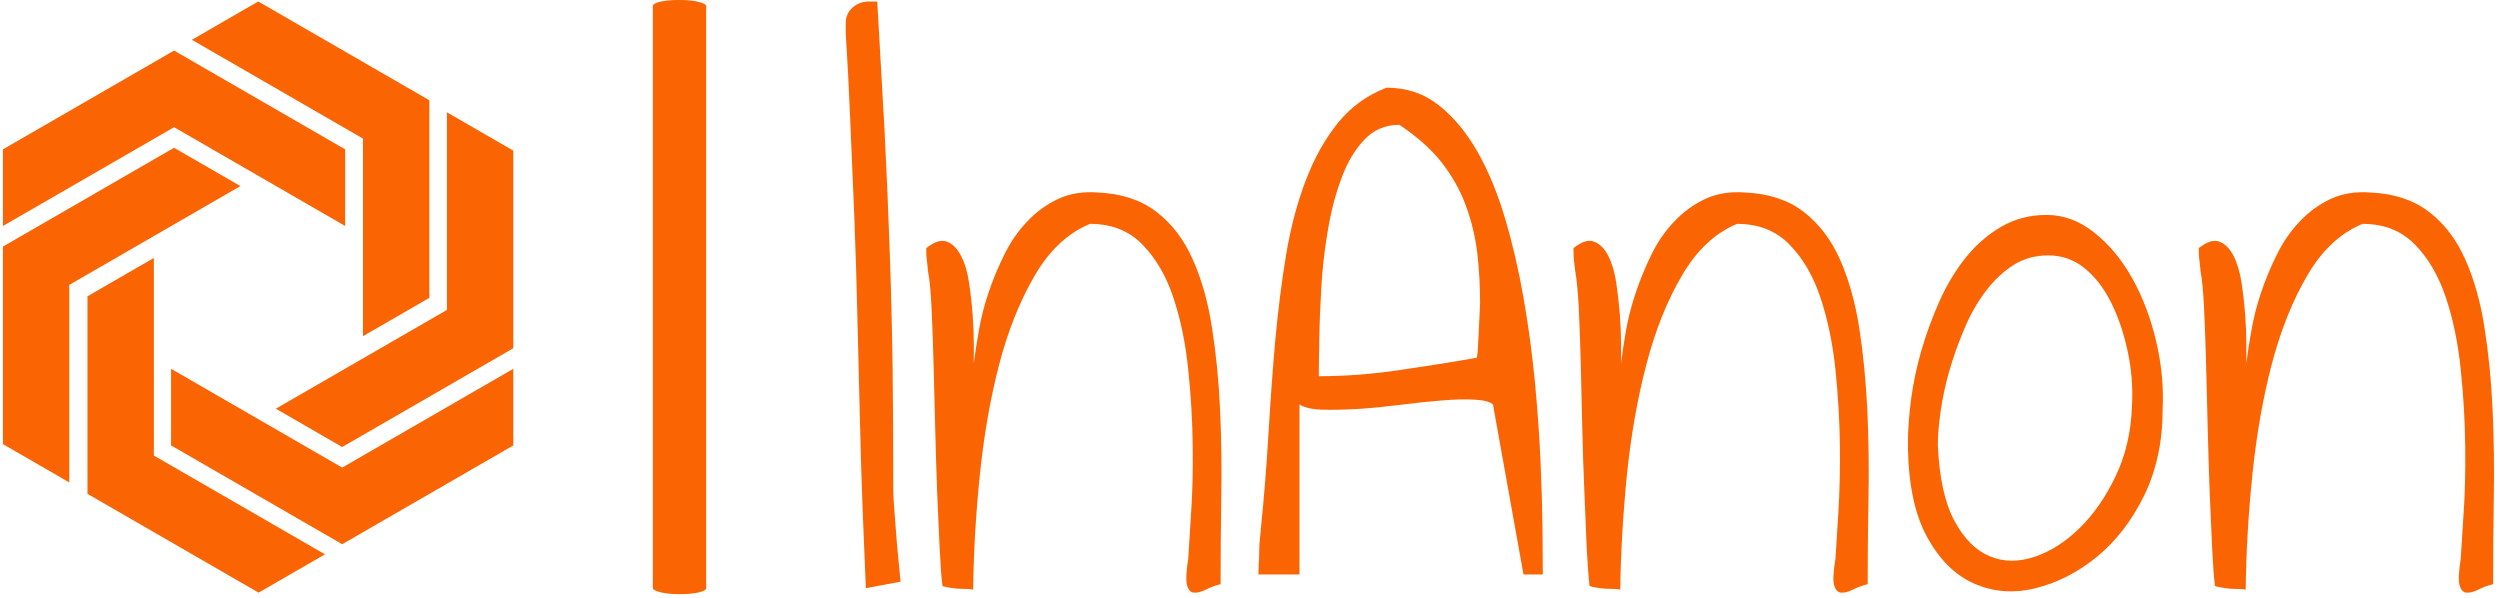
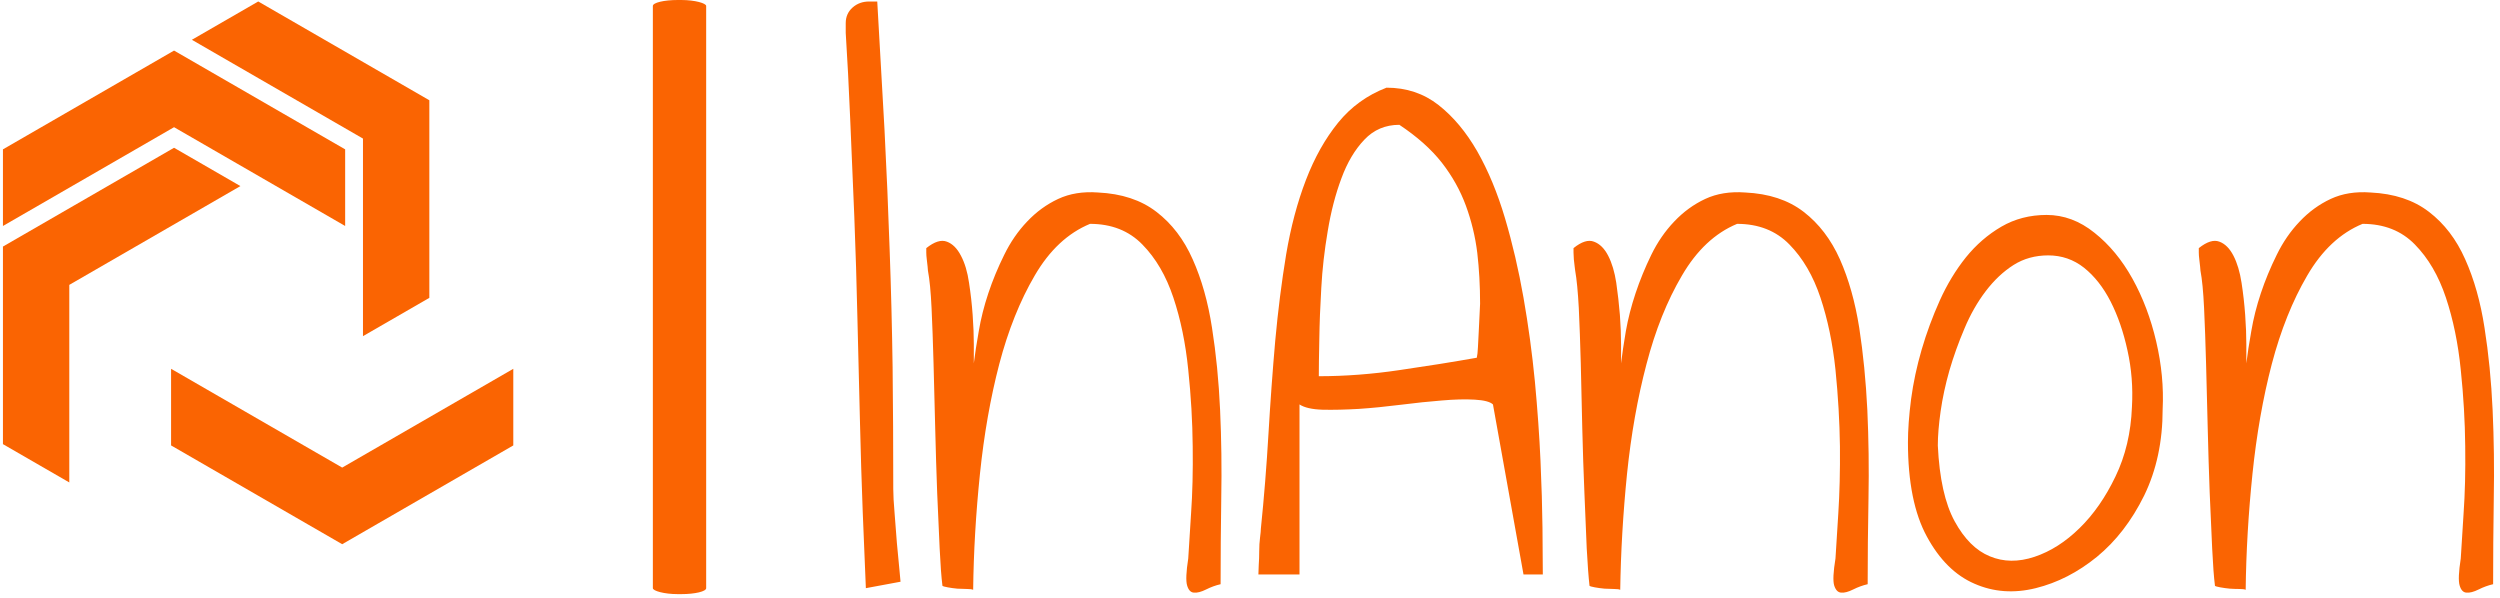
<svg xmlns="http://www.w3.org/2000/svg" version="1.1" width="1500" height="359" viewBox="0 0 1500 359">
  <g transform="matrix(1,0,0,1,-0.909,-1.263)">
    <svg viewBox="0 0 396 95" data-background-color="#ffffff" preserveAspectRatio="xMidYMid meet" height="359" width="1500">
      <g id="tight-bounds" transform="matrix(1,0,0,1,0.24,0.334)">
        <svg viewBox="0 0 395.52 94.332" height="94.332" width="395.52">
          <g>
            <svg viewBox="0 0 597.752 142.564" height="94.332" width="395.52">
              <g>
                <rect width="12.793" height="142.564" x="155.951" y="0" fill="#fa6402" opacity="1" stroke-width="0" stroke="transparent" fill-opacity="1" class="rect-yte-0" data-fill-palette-color="primary" rx="1%" id="yte-0" data-palette-color="#fa6402" />
              </g>
              <g transform="matrix(1,0,0,1,202.232,0.355)">
                <svg viewBox="0 0 395.52 141.855" height="141.855" width="395.52">
                  <g id="textblocktransform">
                    <svg viewBox="0 0 395.52 141.855" height="141.855" width="395.52" id="textblock">
                      <g>
                        <svg viewBox="0 0 395.52 141.855" height="141.855" width="395.52">
                          <g transform="matrix(1,0,0,1,0,0)">
                            <svg width="395.52" viewBox="0.68 -35.64 99.855 35.81" height="141.855" data-palette-color="#fa6402">
-                               <path d="M0.68-33.74L0.68-34.33Q0.68-34.91 1.1-35.28 1.51-35.64 2.1-35.64L2.1-35.64Q2.15-35.64 2.34-35.64 2.54-35.64 2.59-35.64L2.59-35.64Q2.83-31.54 3.03-27.86 3.22-24.17 3.34-20.61 3.47-17.04 3.52-13.5 3.56-9.96 3.56-6.1L3.56-6.1Q3.56-5.57 3.64-4.64 3.71-3.71 3.78-2.83 3.86-1.95 3.93-1.25 4-0.54 4-0.49L4-0.49 1.9-0.1Q1.81-2.1 1.71-4.71 1.61-7.32 1.54-10.28 1.46-13.23 1.39-16.38 1.32-19.53 1.2-22.61 1.07-25.68 0.95-28.54 0.83-31.4 0.68-33.74L0.68-33.74ZM6.54-0.24L6.54-0.24Q6.44-1.03 6.37-2.51 6.3-4 6.22-5.88 6.15-7.76 6.1-9.81 6.05-11.87 6-13.72 5.95-15.58 5.88-17.07 5.81-18.55 5.66-19.34L5.66-19.34Q5.66-19.38 5.64-19.58 5.61-19.78 5.59-20.02 5.56-20.26 5.56-20.43 5.56-20.61 5.56-20.7L5.56-20.7Q6.3-21.29 6.81-21.09 7.32-20.9 7.66-20.24 8.01-19.58 8.15-18.6 8.3-17.63 8.37-16.65 8.44-15.67 8.44-14.87 8.44-14.06 8.44-13.72L8.44-13.72Q8.54-14.55 8.74-15.67 8.93-16.8 9.32-17.97 9.71-19.14 10.28-20.29 10.84-21.44 11.67-22.31 12.5-23.19 13.55-23.68 14.6-24.17 15.96-24.07L15.96-24.07Q18.11-23.97 19.5-22.9 20.9-21.83 21.7-20.02 22.51-18.21 22.87-15.87 23.24-13.53 23.36-10.89 23.48-8.25 23.43-5.54 23.39-2.83 23.39-0.34L23.39-0.34Q22.95-0.24 22.51-0.02 22.07 0.2 21.77 0.17 21.48 0.15 21.36-0.27 21.24-0.68 21.43-1.9L21.43-1.9Q21.48-2.78 21.6-4.61 21.73-6.45 21.7-8.69 21.68-10.94 21.43-13.33 21.19-15.72 20.53-17.7 19.87-19.68 18.65-20.92 17.43-22.17 15.48-22.17L15.48-22.17Q13.47-21.34 12.13-19.04 10.79-16.75 9.98-13.67 9.18-10.6 8.81-7.01 8.44-3.42 8.4 0L8.4 0Q8.3-0.05 8.03-0.05 7.76-0.05 7.44-0.07 7.13-0.1 6.86-0.15 6.59-0.2 6.54-0.24ZM33.44-30.42L33.44-30.42Q35.25-30.42 36.59-29.37 37.93-28.32 38.94-26.56 39.94-24.8 40.62-22.51 41.3-20.21 41.74-17.7 42.18-15.19 42.43-12.62 42.67-10.06 42.77-7.81 42.87-5.57 42.89-3.76 42.91-1.95 42.91-0.93L42.91-0.93 41.74-0.93 39.89-11.23Q39.64-11.47 38.79-11.52 37.93-11.57 36.79-11.47 35.64-11.38 34.3-11.21 32.95-11.04 31.76-10.96 30.56-10.89 29.58-10.91 28.61-10.94 28.17-11.23L28.17-11.23 28.17-0.93 25.68-0.93Q25.68-1.07 25.7-1.49 25.73-1.9 25.73-2.34 25.73-2.78 25.78-3.17 25.83-3.56 25.83-3.71L25.83-3.71Q26.12-6.54 26.29-9.45 26.46-12.35 26.7-15.09 26.95-17.82 27.36-20.31 27.78-22.8 28.56-24.83 29.34-26.86 30.51-28.3 31.68-29.74 33.44-30.42ZM34.22-28.17L34.22-28.17Q32.95-28.17 32.1-27.27 31.24-26.37 30.71-24.93 30.17-23.49 29.88-21.73 29.58-19.97 29.49-18.29 29.39-16.6 29.37-15.16 29.34-13.72 29.34-12.94L29.34-12.94Q31.73-12.94 34.22-13.31 36.71-13.67 38.91-14.06L38.91-14.06Q38.96-14.26 38.98-14.7 39.01-15.14 39.03-15.67 39.06-16.21 39.08-16.7 39.11-17.19 39.11-17.33L39.11-17.33Q39.11-18.95 38.94-20.41 38.76-21.88 38.25-23.27 37.74-24.66 36.79-25.88 35.83-27.1 34.22-28.17ZM45.74-0.24L45.74-0.24Q45.65-1.03 45.57-2.51 45.5-4 45.43-5.88 45.35-7.76 45.3-9.81 45.26-11.87 45.21-13.72 45.16-15.58 45.09-17.07 45.01-18.55 44.87-19.34L44.87-19.34Q44.87-19.38 44.84-19.58 44.82-19.78 44.79-20.02 44.77-20.26 44.77-20.43 44.77-20.61 44.77-20.7L44.77-20.7Q45.5-21.29 46.01-21.09 46.53-20.9 46.87-20.24 47.21-19.58 47.36-18.6 47.5-17.63 47.58-16.65 47.65-15.67 47.65-14.87 47.65-14.06 47.65-13.72L47.65-13.72Q47.75-14.55 47.94-15.67 48.14-16.8 48.53-17.97 48.92-19.14 49.48-20.29 50.04-21.44 50.87-22.31 51.7-23.19 52.75-23.68 53.8-24.17 55.17-24.07L55.17-24.07Q57.32-23.97 58.71-22.9 60.1-21.83 60.91-20.02 61.71-18.21 62.08-15.87 62.44-13.53 62.57-10.89 62.69-8.25 62.64-5.54 62.59-2.83 62.59-0.34L62.59-0.34Q62.15-0.24 61.71-0.02 61.27 0.2 60.98 0.17 60.69 0.15 60.56-0.27 60.44-0.68 60.64-1.9L60.64-1.9Q60.69-2.78 60.81-4.61 60.93-6.45 60.91-8.69 60.88-10.94 60.64-13.33 60.39-15.72 59.73-17.7 59.07-19.68 57.85-20.92 56.63-22.17 54.68-22.17L54.68-22.17Q52.68-21.34 51.34-19.04 49.99-16.75 49.19-13.67 48.38-10.6 48.01-7.01 47.65-3.42 47.6 0L47.6 0Q47.5-0.05 47.23-0.05 46.97-0.05 46.65-0.07 46.33-0.1 46.06-0.15 45.79-0.2 45.74-0.24ZM65.03-8.94L65.03-8.94Q65.03-10.06 65.22-11.55 65.42-13.04 65.86-14.55 66.3-16.06 66.96-17.53 67.62-18.99 68.54-20.14 69.47-21.29 70.69-22 71.91-22.71 73.43-22.71L73.43-22.71Q74.99-22.71 76.33-21.63 77.68-20.56 78.63-18.85 79.58-17.14 80.07-15.04 80.56-12.94 80.46-10.94L80.46-10.94Q80.46-8.01 79.34-5.71 78.21-3.42 76.48-2 74.75-0.59 72.77-0.1 70.79 0.39 69.06-0.37 67.32-1.12 66.18-3.22 65.03-5.32 65.03-8.94ZM66.84-8.74L66.84-8.74Q66.98-5.76 67.86-4.15 68.74-2.54 69.99-2.03 71.23-1.51 72.7-2 74.16-2.49 75.43-3.74 76.7-4.98 77.6-6.86 78.51-8.74 78.6-11.08L78.6-11.08Q78.7-12.84 78.33-14.5 77.97-16.16 77.31-17.46 76.65-18.75 75.7-19.51 74.75-20.26 73.53-20.26L73.53-20.26Q72.35-20.26 71.43-19.68 70.5-19.09 69.74-18.09 68.98-17.09 68.45-15.82 67.91-14.55 67.54-13.28 67.18-12.01 67.01-10.82 66.84-9.62 66.84-8.74ZM83.63-0.24L83.63-0.24Q83.53-1.03 83.46-2.51 83.39-4 83.31-5.88 83.24-7.76 83.19-9.81 83.14-11.87 83.09-13.72 83.04-15.58 82.97-17.07 82.9-18.55 82.75-19.34L82.75-19.34Q82.75-19.38 82.73-19.58 82.7-19.78 82.68-20.02 82.65-20.26 82.65-20.43 82.65-20.61 82.65-20.7L82.65-20.7Q83.39-21.29 83.9-21.09 84.41-20.9 84.75-20.24 85.09-19.58 85.24-18.6 85.39-17.63 85.46-16.65 85.53-15.67 85.53-14.87 85.53-14.06 85.53-13.72L85.53-13.72Q85.63-14.55 85.83-15.67 86.02-16.8 86.41-17.97 86.8-19.14 87.37-20.29 87.93-21.44 88.76-22.31 89.59-23.19 90.64-23.68 91.69-24.17 93.05-24.07L93.05-24.07Q95.2-23.97 96.59-22.9 97.99-21.83 98.79-20.02 99.6-18.21 99.96-15.87 100.33-13.53 100.45-10.89 100.57-8.25 100.52-5.54 100.48-2.83 100.48-0.34L100.48-0.34Q100.04-0.24 99.6-0.02 99.16 0.2 98.86 0.17 98.57 0.15 98.45-0.27 98.33-0.68 98.52-1.9L98.52-1.9Q98.57-2.78 98.69-4.61 98.82-6.45 98.79-8.69 98.77-10.94 98.52-13.33 98.28-15.72 97.62-17.7 96.96-19.68 95.74-20.92 94.52-22.17 92.57-22.17L92.57-22.17Q90.56-21.34 89.22-19.04 87.88-16.75 87.07-13.67 86.27-10.6 85.9-7.01 85.53-3.42 85.49 0L85.49 0Q85.39-0.05 85.12-0.05 84.85-0.05 84.53-0.07 84.22-0.1 83.95-0.15 83.68-0.2 83.63-0.24Z" opacity="1" transform="matrix(1,0,0,1,0,0)" fill="#fa6402" class="wordmark-text-0" data-fill-palette-color="primary" id="text-0" />
+                               <path d="M0.68-33.74L0.68-34.33Q0.68-34.91 1.1-35.28 1.51-35.64 2.1-35.64Q2.15-35.64 2.34-35.64 2.54-35.64 2.59-35.64L2.59-35.64Q2.83-31.54 3.03-27.86 3.22-24.17 3.34-20.61 3.47-17.04 3.52-13.5 3.56-9.96 3.56-6.1L3.56-6.1Q3.56-5.57 3.64-4.64 3.71-3.71 3.78-2.83 3.86-1.95 3.93-1.25 4-0.54 4-0.49L4-0.49 1.9-0.1Q1.81-2.1 1.71-4.71 1.61-7.32 1.54-10.28 1.46-13.23 1.39-16.38 1.32-19.53 1.2-22.61 1.07-25.68 0.95-28.54 0.83-31.4 0.68-33.74L0.68-33.74ZM6.54-0.24L6.54-0.24Q6.44-1.03 6.37-2.51 6.3-4 6.22-5.88 6.15-7.76 6.1-9.81 6.05-11.87 6-13.72 5.95-15.58 5.88-17.07 5.81-18.55 5.66-19.34L5.66-19.34Q5.66-19.38 5.64-19.58 5.61-19.78 5.59-20.02 5.56-20.26 5.56-20.43 5.56-20.61 5.56-20.7L5.56-20.7Q6.3-21.29 6.81-21.09 7.32-20.9 7.66-20.24 8.01-19.58 8.15-18.6 8.3-17.63 8.37-16.65 8.44-15.67 8.44-14.87 8.44-14.06 8.44-13.72L8.44-13.72Q8.54-14.55 8.74-15.67 8.93-16.8 9.32-17.97 9.71-19.14 10.28-20.29 10.84-21.44 11.67-22.31 12.5-23.19 13.55-23.68 14.6-24.17 15.96-24.07L15.96-24.07Q18.11-23.97 19.5-22.9 20.9-21.83 21.7-20.02 22.51-18.21 22.87-15.87 23.24-13.53 23.36-10.89 23.48-8.25 23.43-5.54 23.39-2.83 23.39-0.34L23.39-0.34Q22.95-0.24 22.51-0.02 22.07 0.2 21.77 0.17 21.48 0.15 21.36-0.27 21.24-0.68 21.43-1.9L21.43-1.9Q21.48-2.78 21.6-4.61 21.73-6.45 21.7-8.69 21.68-10.94 21.43-13.33 21.19-15.72 20.53-17.7 19.87-19.68 18.65-20.92 17.43-22.17 15.48-22.17L15.48-22.17Q13.47-21.34 12.13-19.04 10.79-16.75 9.98-13.67 9.18-10.6 8.81-7.01 8.44-3.42 8.4 0L8.4 0Q8.3-0.05 8.03-0.05 7.76-0.05 7.44-0.07 7.13-0.1 6.86-0.15 6.59-0.2 6.54-0.24ZM33.44-30.42L33.44-30.42Q35.25-30.42 36.59-29.37 37.93-28.32 38.94-26.56 39.94-24.8 40.62-22.51 41.3-20.21 41.74-17.7 42.18-15.19 42.43-12.62 42.67-10.06 42.77-7.81 42.87-5.57 42.89-3.76 42.91-1.95 42.91-0.93L42.91-0.93 41.74-0.93 39.89-11.23Q39.64-11.47 38.79-11.52 37.93-11.57 36.79-11.47 35.64-11.38 34.3-11.21 32.95-11.04 31.76-10.96 30.56-10.89 29.58-10.91 28.61-10.94 28.17-11.23L28.17-11.23 28.17-0.93 25.68-0.93Q25.68-1.07 25.7-1.49 25.73-1.9 25.73-2.34 25.73-2.78 25.78-3.17 25.83-3.56 25.83-3.71L25.83-3.71Q26.12-6.54 26.29-9.45 26.46-12.35 26.7-15.09 26.95-17.82 27.36-20.31 27.78-22.8 28.56-24.83 29.34-26.86 30.51-28.3 31.68-29.74 33.44-30.42ZM34.22-28.17L34.22-28.17Q32.95-28.17 32.1-27.27 31.24-26.37 30.71-24.93 30.17-23.49 29.88-21.73 29.58-19.97 29.49-18.29 29.39-16.6 29.37-15.16 29.34-13.72 29.34-12.94L29.34-12.94Q31.73-12.94 34.22-13.31 36.71-13.67 38.91-14.06L38.91-14.06Q38.96-14.26 38.98-14.7 39.01-15.14 39.03-15.67 39.06-16.21 39.08-16.7 39.11-17.19 39.11-17.33L39.11-17.33Q39.11-18.95 38.94-20.41 38.76-21.88 38.25-23.27 37.74-24.66 36.79-25.88 35.83-27.1 34.22-28.17ZM45.74-0.24L45.74-0.24Q45.65-1.03 45.57-2.51 45.5-4 45.43-5.88 45.35-7.76 45.3-9.81 45.26-11.87 45.21-13.72 45.16-15.58 45.09-17.07 45.01-18.55 44.87-19.34L44.87-19.34Q44.87-19.38 44.84-19.58 44.82-19.78 44.79-20.02 44.77-20.26 44.77-20.43 44.77-20.61 44.77-20.7L44.77-20.7Q45.5-21.29 46.01-21.09 46.53-20.9 46.87-20.24 47.21-19.58 47.36-18.6 47.5-17.63 47.58-16.65 47.65-15.67 47.65-14.87 47.65-14.06 47.65-13.72L47.65-13.72Q47.75-14.55 47.94-15.67 48.14-16.8 48.53-17.97 48.92-19.14 49.48-20.29 50.04-21.44 50.87-22.31 51.7-23.19 52.75-23.68 53.8-24.17 55.17-24.07L55.17-24.07Q57.32-23.97 58.71-22.9 60.1-21.83 60.91-20.02 61.71-18.21 62.08-15.87 62.44-13.53 62.57-10.89 62.69-8.25 62.64-5.54 62.59-2.83 62.59-0.34L62.59-0.34Q62.15-0.24 61.71-0.02 61.27 0.2 60.98 0.17 60.69 0.15 60.56-0.27 60.44-0.68 60.64-1.9L60.64-1.9Q60.69-2.78 60.81-4.61 60.93-6.45 60.91-8.69 60.88-10.94 60.64-13.33 60.39-15.72 59.73-17.7 59.07-19.68 57.85-20.92 56.63-22.17 54.68-22.17L54.68-22.17Q52.68-21.34 51.34-19.04 49.99-16.75 49.19-13.67 48.38-10.6 48.01-7.01 47.65-3.42 47.6 0L47.6 0Q47.5-0.05 47.23-0.05 46.97-0.05 46.65-0.07 46.33-0.1 46.06-0.15 45.79-0.2 45.74-0.24ZM65.03-8.94L65.03-8.94Q65.03-10.06 65.22-11.55 65.42-13.04 65.86-14.55 66.3-16.06 66.96-17.53 67.62-18.99 68.54-20.14 69.47-21.29 70.69-22 71.91-22.71 73.43-22.71L73.43-22.71Q74.99-22.71 76.33-21.63 77.68-20.56 78.63-18.85 79.58-17.14 80.07-15.04 80.56-12.94 80.46-10.94L80.46-10.94Q80.46-8.01 79.34-5.71 78.21-3.42 76.48-2 74.75-0.59 72.77-0.1 70.79 0.39 69.06-0.37 67.32-1.12 66.18-3.22 65.03-5.32 65.03-8.94ZM66.84-8.74L66.84-8.74Q66.98-5.76 67.86-4.15 68.74-2.54 69.99-2.03 71.23-1.51 72.7-2 74.16-2.49 75.43-3.74 76.7-4.98 77.6-6.86 78.51-8.74 78.6-11.08L78.6-11.08Q78.7-12.84 78.33-14.5 77.97-16.16 77.31-17.46 76.65-18.75 75.7-19.51 74.75-20.26 73.53-20.26L73.53-20.26Q72.35-20.26 71.43-19.68 70.5-19.09 69.74-18.09 68.98-17.09 68.45-15.82 67.91-14.55 67.54-13.28 67.18-12.01 67.01-10.82 66.84-9.62 66.84-8.74ZM83.63-0.24L83.63-0.24Q83.53-1.03 83.46-2.51 83.39-4 83.31-5.88 83.24-7.76 83.19-9.81 83.14-11.87 83.09-13.72 83.04-15.58 82.97-17.07 82.9-18.55 82.75-19.34L82.75-19.34Q82.75-19.38 82.73-19.58 82.7-19.78 82.68-20.02 82.65-20.26 82.65-20.43 82.65-20.61 82.65-20.7L82.65-20.7Q83.39-21.29 83.9-21.09 84.41-20.9 84.75-20.24 85.09-19.58 85.24-18.6 85.39-17.63 85.46-16.65 85.53-15.67 85.53-14.87 85.53-14.06 85.53-13.72L85.53-13.72Q85.63-14.55 85.83-15.67 86.02-16.8 86.41-17.97 86.8-19.14 87.37-20.29 87.93-21.44 88.76-22.31 89.59-23.19 90.64-23.68 91.69-24.17 93.05-24.07L93.05-24.07Q95.2-23.97 96.59-22.9 97.99-21.83 98.79-20.02 99.6-18.21 99.96-15.87 100.33-13.53 100.45-10.89 100.57-8.25 100.52-5.54 100.48-2.83 100.48-0.34L100.48-0.34Q100.04-0.24 99.6-0.02 99.16 0.2 98.86 0.17 98.57 0.15 98.45-0.27 98.33-0.68 98.52-1.9L98.52-1.9Q98.57-2.78 98.69-4.61 98.82-6.45 98.79-8.69 98.77-10.94 98.52-13.33 98.28-15.72 97.62-17.7 96.96-19.68 95.74-20.92 94.52-22.17 92.57-22.17L92.57-22.17Q90.56-21.34 89.22-19.04 87.88-16.75 87.07-13.67 86.27-10.6 85.9-7.01 85.53-3.42 85.49 0L85.49 0Q85.39-0.05 85.12-0.05 84.85-0.05 84.53-0.07 84.22-0.1 83.95-0.15 83.68-0.2 83.63-0.24Z" opacity="1" transform="matrix(1,0,0,1,0,0)" fill="#fa6402" class="wordmark-text-0" data-fill-palette-color="primary" id="text-0" />
                            </svg>
                          </g>
                        </svg>
                      </g>
                    </svg>
                  </g>
                </svg>
              </g>
              <g transform="matrix(1,0,0,1,0,0.355)">
                <svg viewBox="0 0 122.462 141.855" height="141.855" width="122.462">
                  <g>
                    <svg version="1.1" x="0" y="0" viewBox="9.638 3.247 80.724 93.507" enable-background="new 0 0 100 100" xml:space="preserve" height="141.855" width="122.462" class="icon-icon-0" data-fill-palette-color="accent" id="icon-0">
                      <g fill="#fa6402" data-fill-palette-color="accent">
                        <g fill="#fa6402" data-fill-palette-color="accent">
                          <polygon points="36.703,11.011 9.638,26.636 9.638,38.757 36.703,23.131 63.767,38.757 63.767,26.636   " fill="#fa6402" data-fill-palette-color="accent" />
                        </g>
                        <g fill="#fa6402" data-fill-palette-color="accent">
                          <polygon points="63.298,89.092 36.233,73.467 36.233,61.348 63.298,76.973 90.362,61.348 90.362,73.467   " fill="#fa6402" data-fill-palette-color="accent" />
                        </g>
                        <g fill="#fa6402" data-fill-palette-color="accent">
                          <polygon points="9.638,42.012 36.703,26.386 47.198,32.446 20.134,48.072 20.134,79.324 9.638,73.264   " fill="#fa6402" data-fill-palette-color="accent" />
                        </g>
                        <g fill="#fa6402" data-fill-palette-color="accent">
                          <polygon points="77.083,18.872 50.018,3.247 39.522,9.307 66.586,24.932 66.586,56.184 77.083,50.124   " fill="#fa6402" data-fill-palette-color="accent" />
                        </g>
                        <g fill="#fa6402" data-fill-palette-color="accent">
-                           <polygon points="23.01,81.127 23.011,49.876 33.507,43.816 33.507,75.068 60.571,90.693 50.075,96.754   " fill="#fa6402" data-fill-palette-color="accent" />
-                         </g>
+                           </g>
                        <g fill="#fa6402" data-fill-palette-color="accent">
-                           <polygon points="90.362,58.092 90.362,26.84 79.866,20.78 79.866,52.031 52.802,67.658 63.298,73.719   " fill="#fa6402" data-fill-palette-color="accent" />
-                         </g>
+                           </g>
                      </g>
                    </svg>
                  </g>
                </svg>
              </g>
            </svg>
          </g>
          <defs />
        </svg>
-         <rect width="395.52" height="94.332" fill="none" stroke="none" visibility="hidden" />
      </g>
    </svg>
  </g>
</svg>